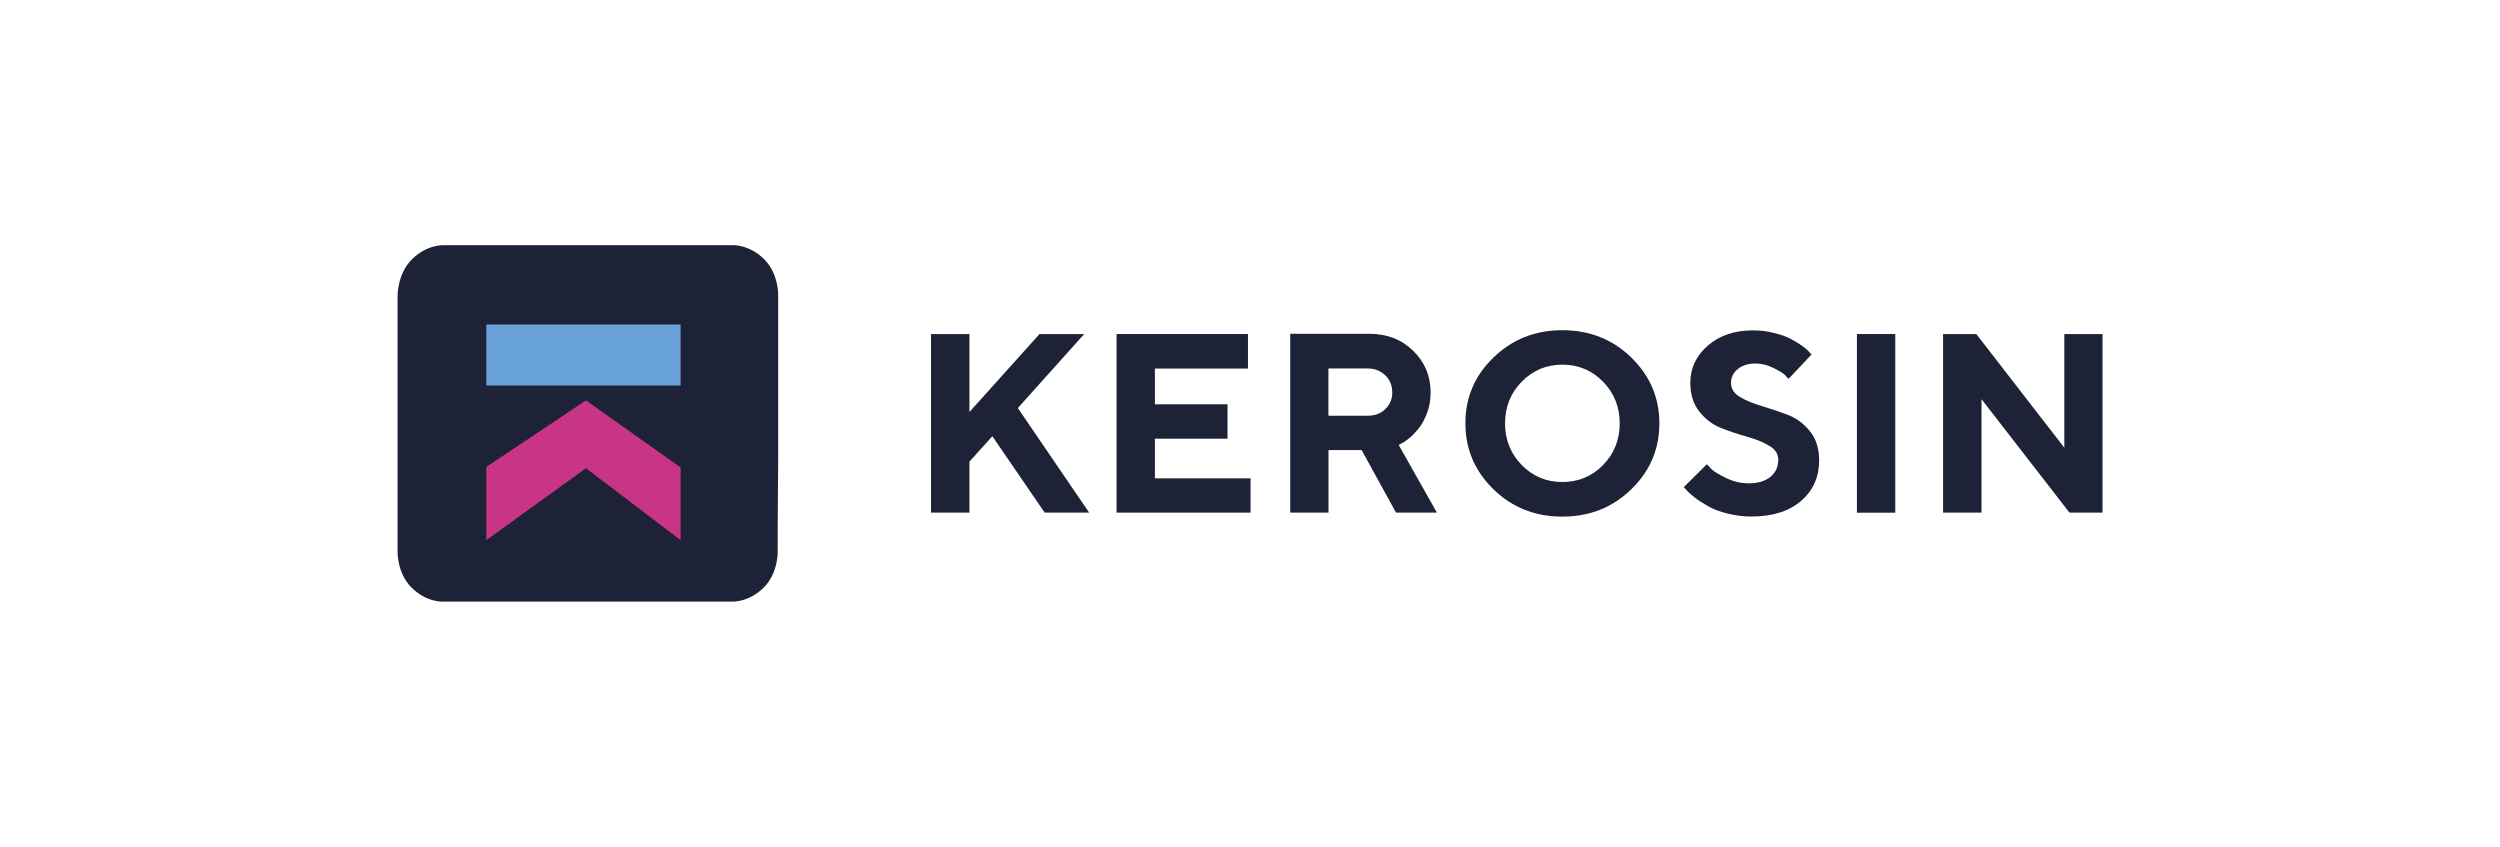
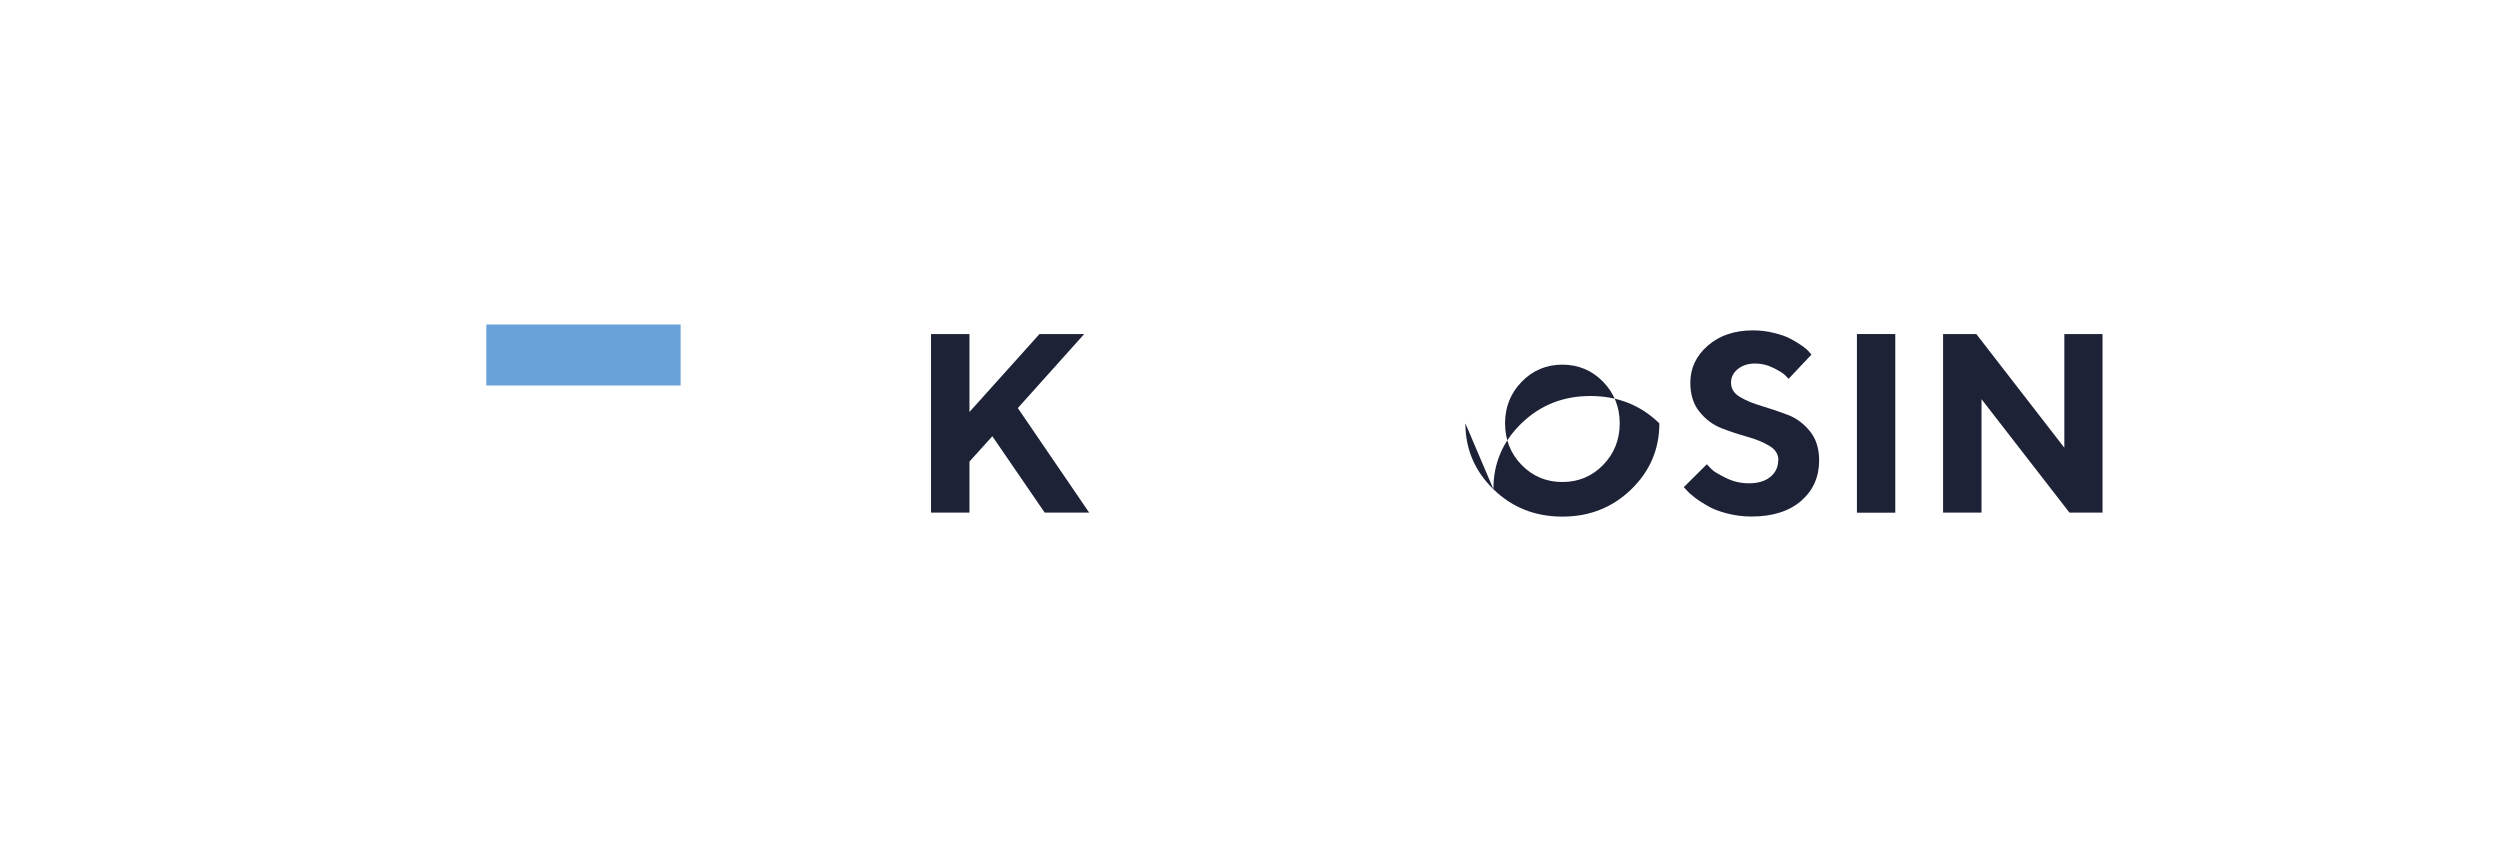
<svg xmlns="http://www.w3.org/2000/svg" id="Vrstva_1" viewBox="0 0 307 104">
  <defs>
    <style>.cls-1{fill:#c83486;}.cls-2{fill:#68a2d9;}.cls-3{fill:#1e2237;}</style>
  </defs>
  <polygon class="cls-3" points="119.05 41.02 114.33 41.02 114.33 62.95 119.05 62.95 119.05 56.68 121.86 53.57 128.29 62.95 133.75 62.95 124.99 50.11 133.14 41.02 127.65 41.02 119.05 50.59 119.05 41.02" />
-   <polygon class="cls-3" points="141.82 58.74 141.82 53.87 150.74 53.87 150.74 49.65 141.82 49.65 141.82 45.26 153.25 45.26 153.25 41.02 137.11 41.02 137.11 62.95 153.57 62.95 153.57 58.74 141.82 58.74" />
-   <path class="cls-3" d="M170.97,48.22c0,.79-.29,1.46-.85,2.01s-1.28.82-2.14.82h-4.85v-5.8h4.85c.86,0,1.56.29,2.14.85s.85,1.28.85,2.12ZM158.43,62.95h4.71v-7.68h4.07l4.22,7.68h5.02l-4.69-8.31.4-.22c.27-.13.6-.36.99-.69s.76-.75,1.13-1.21c.37-.47.7-1.09.98-1.85s.42-1.59.42-2.47c0-2.02-.72-3.73-2.14-5.12s-3.21-2.09-5.39-2.09h-9.71v21.94h0Z" />
-   <path class="cls-3" d="M179.95,51.99c0,3.16,1.15,5.85,3.44,8.09,2.3,2.24,5.12,3.36,8.47,3.36s6.16-1.12,8.47-3.36c2.3-2.24,3.44-4.94,3.44-8.09s-1.15-5.84-3.44-8.08c-2.3-2.24-5.12-3.36-8.47-3.36s-6.16,1.12-8.47,3.36c-2.31,2.24-3.44,4.92-3.44,8.08ZM184.82,51.99c0-2.02.69-3.73,2.05-5.12s3.03-2.09,4.99-2.09,3.63.7,4.99,2.09c1.36,1.39,2.05,3.1,2.05,5.12s-.69,3.73-2.05,5.12-3.03,2.08-4.99,2.08-3.63-.69-4.99-2.08-2.05-3.1-2.05-5.12Z" />
+   <path class="cls-3" d="M179.95,51.99c0,3.16,1.15,5.85,3.44,8.09,2.3,2.24,5.12,3.36,8.47,3.36s6.16-1.12,8.47-3.36c2.3-2.24,3.44-4.94,3.44-8.09c-2.3-2.24-5.12-3.36-8.47-3.36s-6.16,1.12-8.47,3.36c-2.31,2.24-3.44,4.92-3.44,8.08ZM184.82,51.99c0-2.02.69-3.73,2.05-5.12s3.03-2.09,4.99-2.09,3.63.7,4.99,2.09c1.36,1.39,2.05,3.1,2.05,5.12s-.69,3.73-2.05,5.12-3.03,2.08-4.99,2.08-3.63-.69-4.99-2.08-2.05-3.1-2.05-5.12Z" />
  <path class="cls-3" d="M218.36,56.54c0,.82-.32,1.49-.96,2.02s-1.52.79-2.65.79c-.98,0-1.92-.22-2.81-.66s-1.48-.79-1.74-1.05-.46-.47-.6-.63l-2.83,2.81.36.39c.2.24.55.55,1,.9s1.02.7,1.64,1.06,1.41.65,2.35.89,1.94.37,2.96.37c2.6,0,4.62-.65,6.1-1.92,1.48-1.29,2.21-2.94,2.21-4.98,0-1.43-.37-2.63-1.12-3.56s-1.65-1.61-2.71-2.02c-1.06-.4-2.12-.76-3.19-1.08s-1.95-.67-2.7-1.12c-.75-.44-1.1-1.03-1.1-1.76,0-.65.27-1.21.82-1.66s1.26-.69,2.17-.69c.75,0,1.46.17,2.17.52s1.16.63,1.39.83c.22.22.39.39.52.53l2.81-2.98-.27-.3c-.17-.22-.46-.47-.86-.76s-.88-.57-1.41-.86c-.53-.29-1.22-.53-2.05-.73-.83-.22-1.71-.32-2.6-.32-2.28,0-4.12.63-5.55,1.88s-2.14,2.77-2.14,4.55c0,1.43.37,2.63,1.12,3.56.75.93,1.65,1.61,2.7,2.02s2.12.76,3.19,1.06,1.97.67,2.71,1.12c.75.44,1.1,1.05,1.1,1.78h-.01Z" />
  <rect class="cls-3" x="228.03" y="41.02" width="4.71" height="21.94" />
  <polygon class="cls-3" points="253.5 41.02 253.5 54.98 242.69 41.02 238.61 41.02 238.61 62.95 243.33 62.95 243.33 49.02 254.13 62.95 258.19 62.95 258.19 41.02 253.5 41.02" />
-   <path class="cls-3" d="M93.84,31.83c-1.88-1.87-3.93-1.72-3.93-1.72h-35.38s-2.05-.14-3.93,1.72c-1.89,1.88-1.78,4.65-1.78,4.65v31.03s-.17,2.75,1.72,4.65c1.88,1.87,3.93,1.72,3.93,1.72h35.38s2.05.14,3.93-1.72c1.89-1.88,1.72-4.65,1.72-4.65v-2.68l.06-8.58v-19.77s.17-2.75-1.72-4.65Z" />
  <rect class="cls-2" x="59.72" y="39.85" width="23.86" height="7.49" />
-   <polygon class="cls-1" points="59.72 57.33 71.96 49.17 83.58 57.4 83.58 66.33 71.96 57.5 59.72 66.33 59.72 57.33" />
</svg>